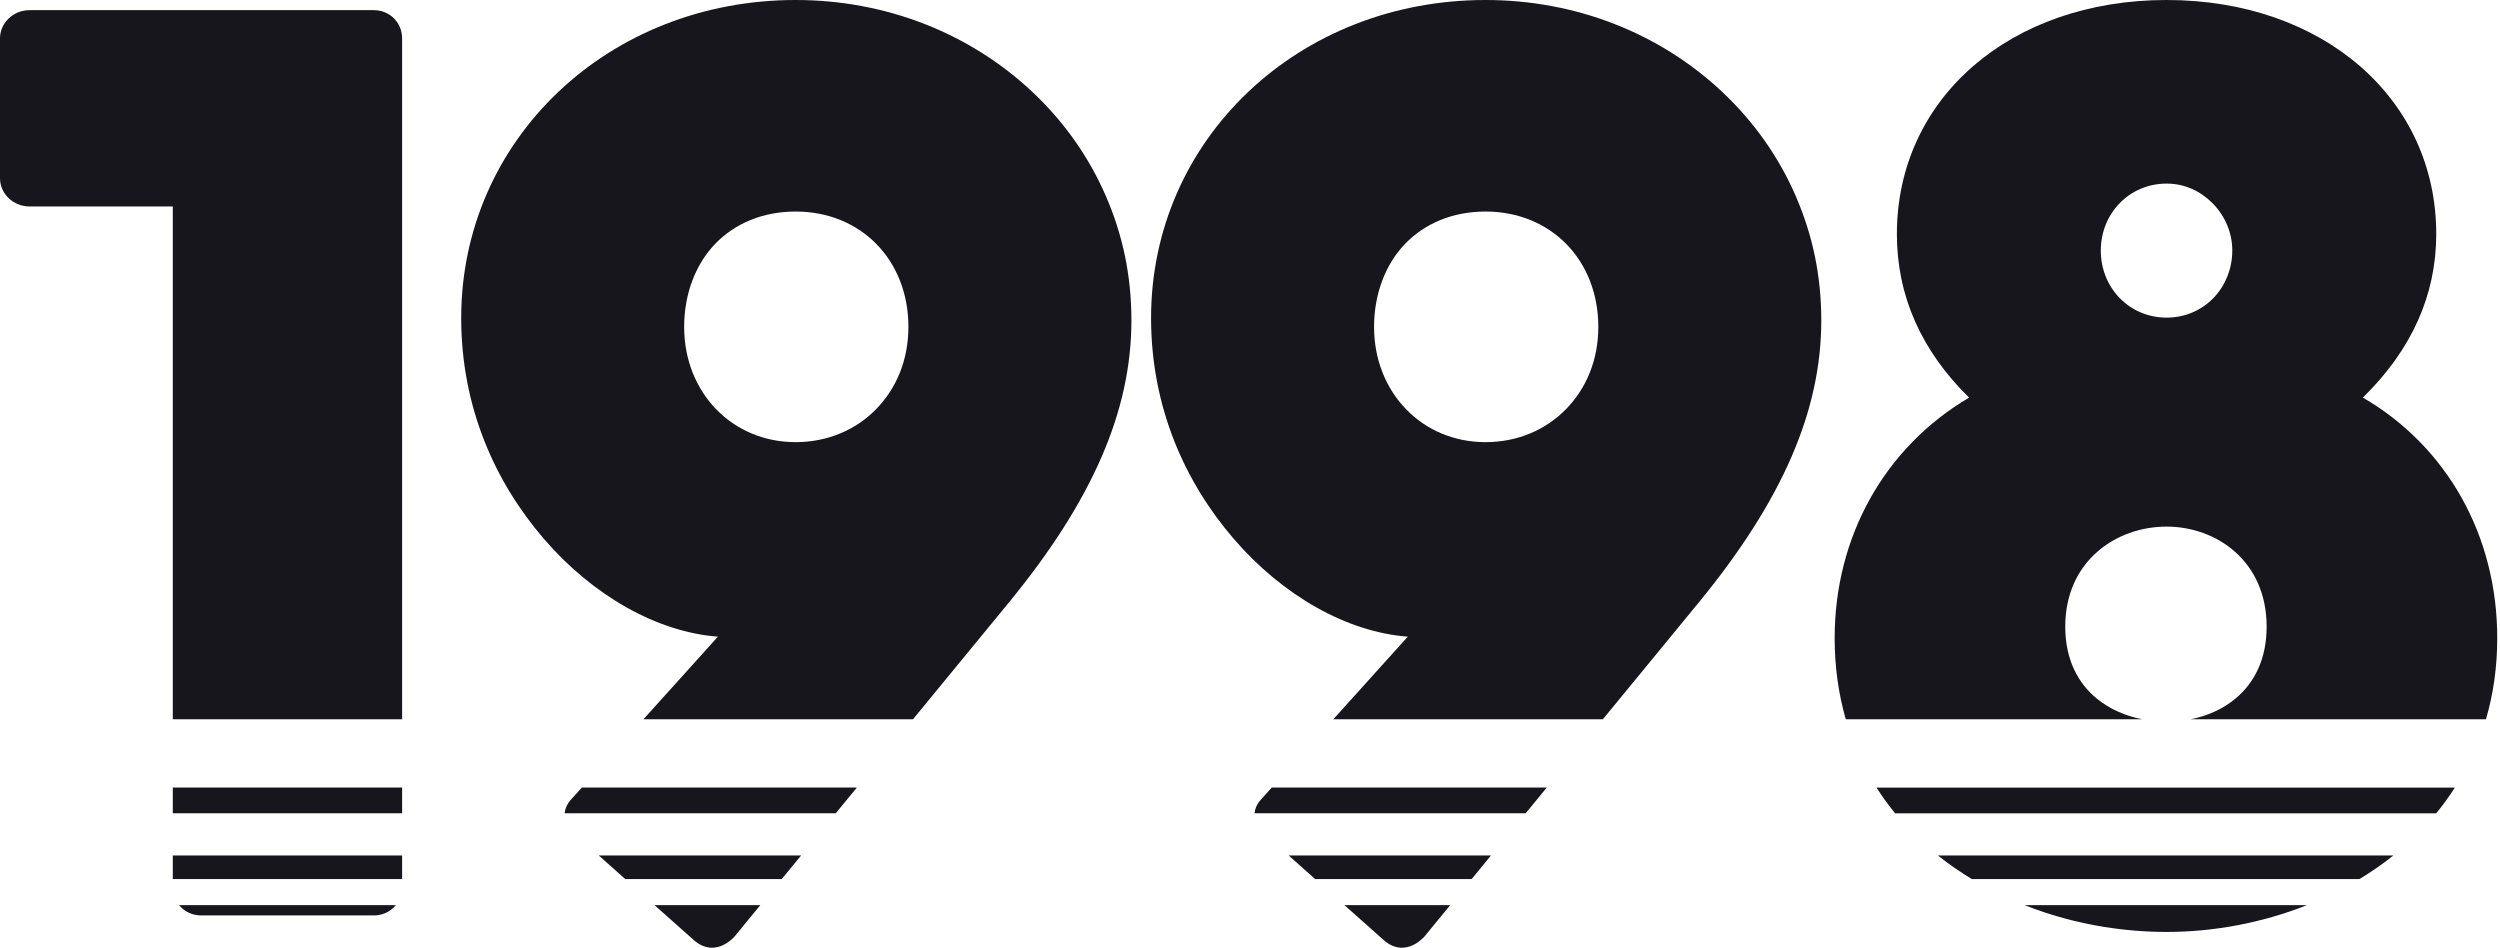
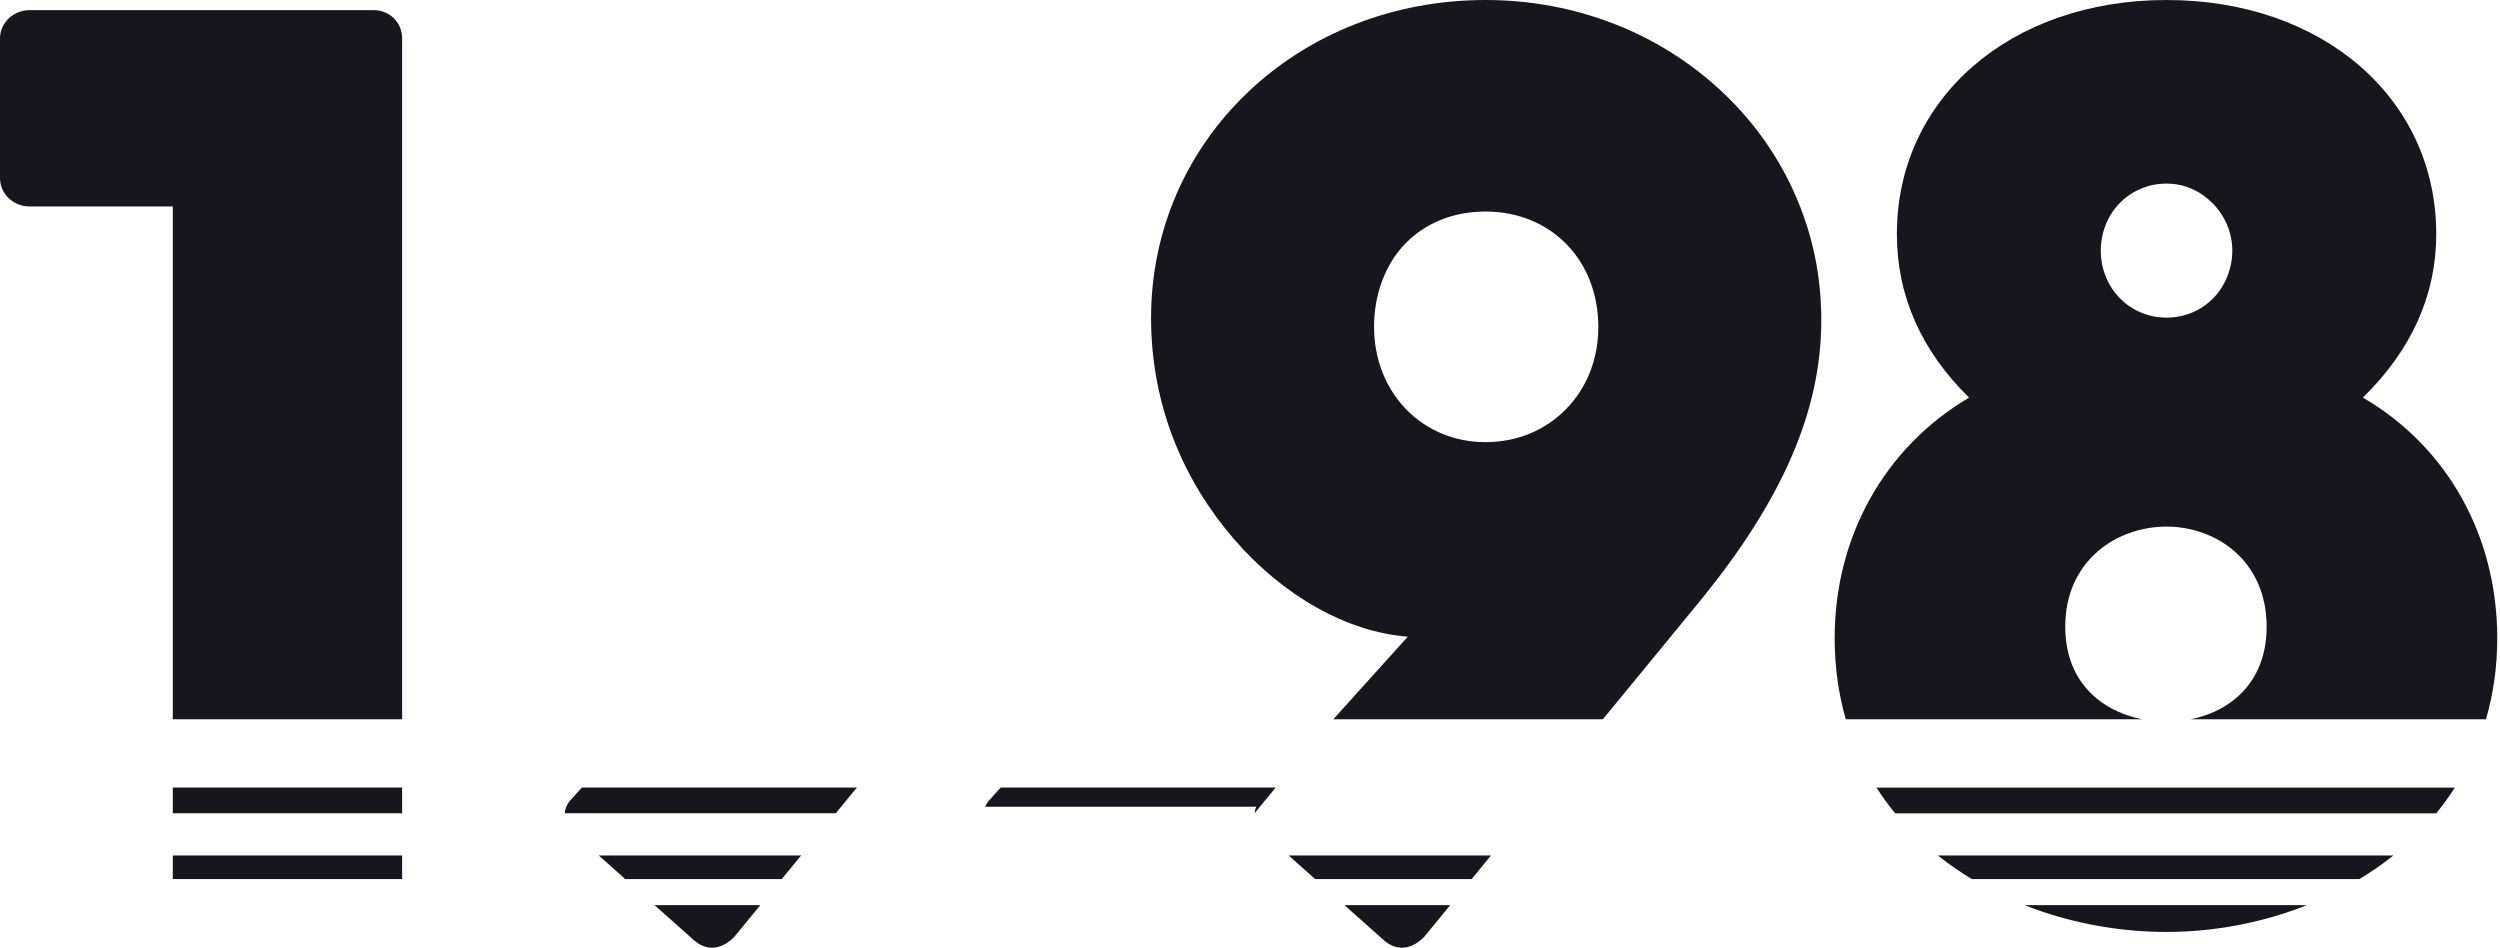
<svg xmlns="http://www.w3.org/2000/svg" id="b" viewBox="0 0 787.07 298.38">
  <defs>
    <style>      .st0 {        fill: #16161c;      }    </style>
  </defs>
  <rect class="st0" x="54.4" y="269.33" width="72.2" height="7.42" />
  <rect class="st0" x="54.4" y="247.94" width="72.2" height="8.1" />
  <path class="st0" d="M126.6,12.1c0-2.5-.98-4.72-2.58-6.32-1.6-1.6-3.83-2.58-6.32-2.58H9.3c-2.56,0-4.89,1-6.57,2.61-1.68,1.61-2.73,3.84-2.73,6.29v44c0,2.45,1.04,4.68,2.73,6.29,1.68,1.61,4.01,2.61,6.57,2.61h45.1v161.44h72.2V12.1Z" />
-   <path class="st0" d="M56.98,285.62c1.6,1.6,3.83,2.58,6.32,2.58h54.4c2.49,0,4.72-.98,6.32-2.58.21-.21.4-.42.59-.65H56.39c.18.23.38.44.59.65Z" />
  <polygon class="st0" points="188.52 269.33 196.85 276.76 246.11 276.76 252.21 269.33 188.52 269.33" />
  <path class="st0" d="M218.43,295.96c.91.81,1.85,1.41,2.81,1.81.96.4,1.94.6,2.93.6h0c1.16,0,2.33-.28,3.49-.83,1.16-.55,2.3-1.38,3.4-2.48l.04-.04.04-.04,8.22-10.01h-33.29l12.35,10.99Z" />
-   <path class="st0" d="M317.63,189.68c13.16-16.06,22.8-31.14,29.15-45.76,6.35-14.62,9.42-28.79,9.42-43.02s-2.77-27.05-8.07-39.24c-5.29-12.2-13.1-23.32-23.17-32.78-9.92-9.31-21.49-16.53-34.1-21.42s-26.27-7.46-40.36-7.46c-29.52,0-55.85,10.99-74.79,29-18.94,18.01-30.51,43.03-30.51,71.1s10.64,51.69,26.06,69.58c15.42,17.89,35.63,29.32,54.76,30.76l-22.87,25.37-.57.63h84.86l30.19-36.76ZM250.49,139.2c-10.01,0-18.78-3.9-25.05-10.39-6.27-6.49-10.05-15.56-10.05-25.91s3.61-19.76,9.8-26.16,14.97-10.14,25.3-10.14h0c10.28,0,19.16,3.82,25.46,10.26s10.04,15.52,10.04,26.04-3.82,19.42-10.16,25.91c-6.34,6.49-15.22,10.39-25.34,10.39Z" />
  <path class="st0" d="M178.29,253.99c-.29.67-.46,1.36-.52,2.05h85.35l6.65-8.1h-86.58l-2.91,3.23c-.9.91-1.57,1.85-1.99,2.82Z" />
  <path class="st0" d="M534.82,189.68c13.16-16.06,22.8-31.14,29.15-45.76,6.35-14.62,9.42-28.79,9.42-43.02s-2.77-27.05-8.07-39.24c-5.29-12.2-13.1-23.32-23.17-32.78-9.92-9.31-21.49-16.53-34.1-21.42-12.61-4.89-26.27-7.46-40.36-7.46-29.52,0-55.85,10.99-74.79,29-18.94,18.01-30.51,43.03-30.51,71.1s10.64,51.69,26.06,69.58c15.42,17.89,35.63,29.32,54.76,30.76l-22.87,25.37-.57.63h84.86l30.19-36.76ZM467.69,139.2c-10.01,0-18.78-3.9-25.05-10.39s-10.05-15.56-10.05-25.91,3.61-19.76,9.8-26.16c6.19-6.4,14.97-10.14,25.3-10.14h0c10.28,0,19.16,3.82,25.46,10.26s10.04,15.52,10.04,26.04-3.82,19.42-10.16,25.91c-6.35,6.49-15.22,10.39-25.34,10.39Z" />
  <path class="st0" d="M435.63,295.96c.91.81,1.85,1.41,2.81,1.81.96.4,1.94.6,2.93.6h0c1.16,0,2.33-.28,3.49-.83,1.16-.55,2.3-1.38,3.4-2.48l.04-.04.04-.04,8.22-10.01h-33.29l12.35,10.99Z" />
  <polygon class="st0" points="405.71 269.33 414.05 276.76 463.31 276.76 469.4 269.33 405.71 269.33" />
-   <path class="st0" d="M395.49,253.99c-.29.67-.46,1.36-.52,2.05h85.35l6.65-8.1h-86.58l-2.91,3.23c-.9.91-1.57,1.85-1.99,2.82Z" />
+   <path class="st0" d="M395.49,253.99c-.29.67-.46,1.36-.52,2.05l6.65-8.1h-86.58l-2.91,3.23c-.9.91-1.57,1.85-1.99,2.82Z" />
  <path class="st0" d="M643.57,287.21c12.19,4.03,25.3,6.19,38.52,6.19,14.94,0,30.16-2.87,44.18-8.43h-88.83c2.02.79,4.05,1.56,6.13,2.24Z" />
  <path class="st0" d="M753.49,269.33h-143.37c.17.14.34.28.52.42,3.19,2.52,6.59,4.85,10.14,7h122.05c3.56-2.16,6.99-4.51,10.23-7.08.14-.11.28-.23.42-.34Z" />
  <path class="st0" d="M596.64,256.05h170.34c2.11-2.57,4.08-5.27,5.89-8.1h-182.1c1.78,2.8,3.74,5.5,5.87,8.1Z" />
  <path class="st0" d="M660.19,219.99c-5.99-4.89-9.99-12.35-9.99-22.7s4.01-18.22,10.01-23.51c5.99-5.29,13.97-7.99,21.89-7.99,7.83,0,15.7,2.71,21.62,7.99,5.92,5.29,9.88,13.18,9.88,23.51s-3.95,17.8-9.87,22.7c-3.99,3.3-8.86,5.42-14.02,6.45h92.94c2.3-7.86,3.55-16.38,3.55-25.55,0-16.11-3.94-31.17-11.19-44.14-7.26-12.97-17.83-23.85-31.11-31.58,7.67-7.5,13.44-15.57,17.3-24.17,3.86-8.6,5.8-17.72,5.8-27.3,0-21.35-8.93-39.78-24-52.86S706.69,0,682.09,0s-45.82,7.75-60.9,20.83-24,31.51-24,52.86c0,9.7,1.91,18.87,5.71,27.47s9.47,16.62,17.02,24.02c-13.28,7.83-23.86,18.76-31.12,31.73-7.26,12.97-11.2,27.98-11.2,43.98,0,8.97,1.19,17.51,3.5,25.55h93.29c-5.22-1.04-10.16-3.16-14.19-6.45ZM667.39,63.91c3.72-3.8,8.9-6.11,14.7-6.11s10.78,2.42,14.56,6.26,6.14,9.12,6.14,14.84-2.27,11.19-6,14.99c-3.72,3.8-8.9,6.11-14.7,6.11s-10.98-2.32-14.7-6.11c-3.72-3.8-6-9.07-6-14.99s2.27-11.19,6-14.99Z" />
</svg>